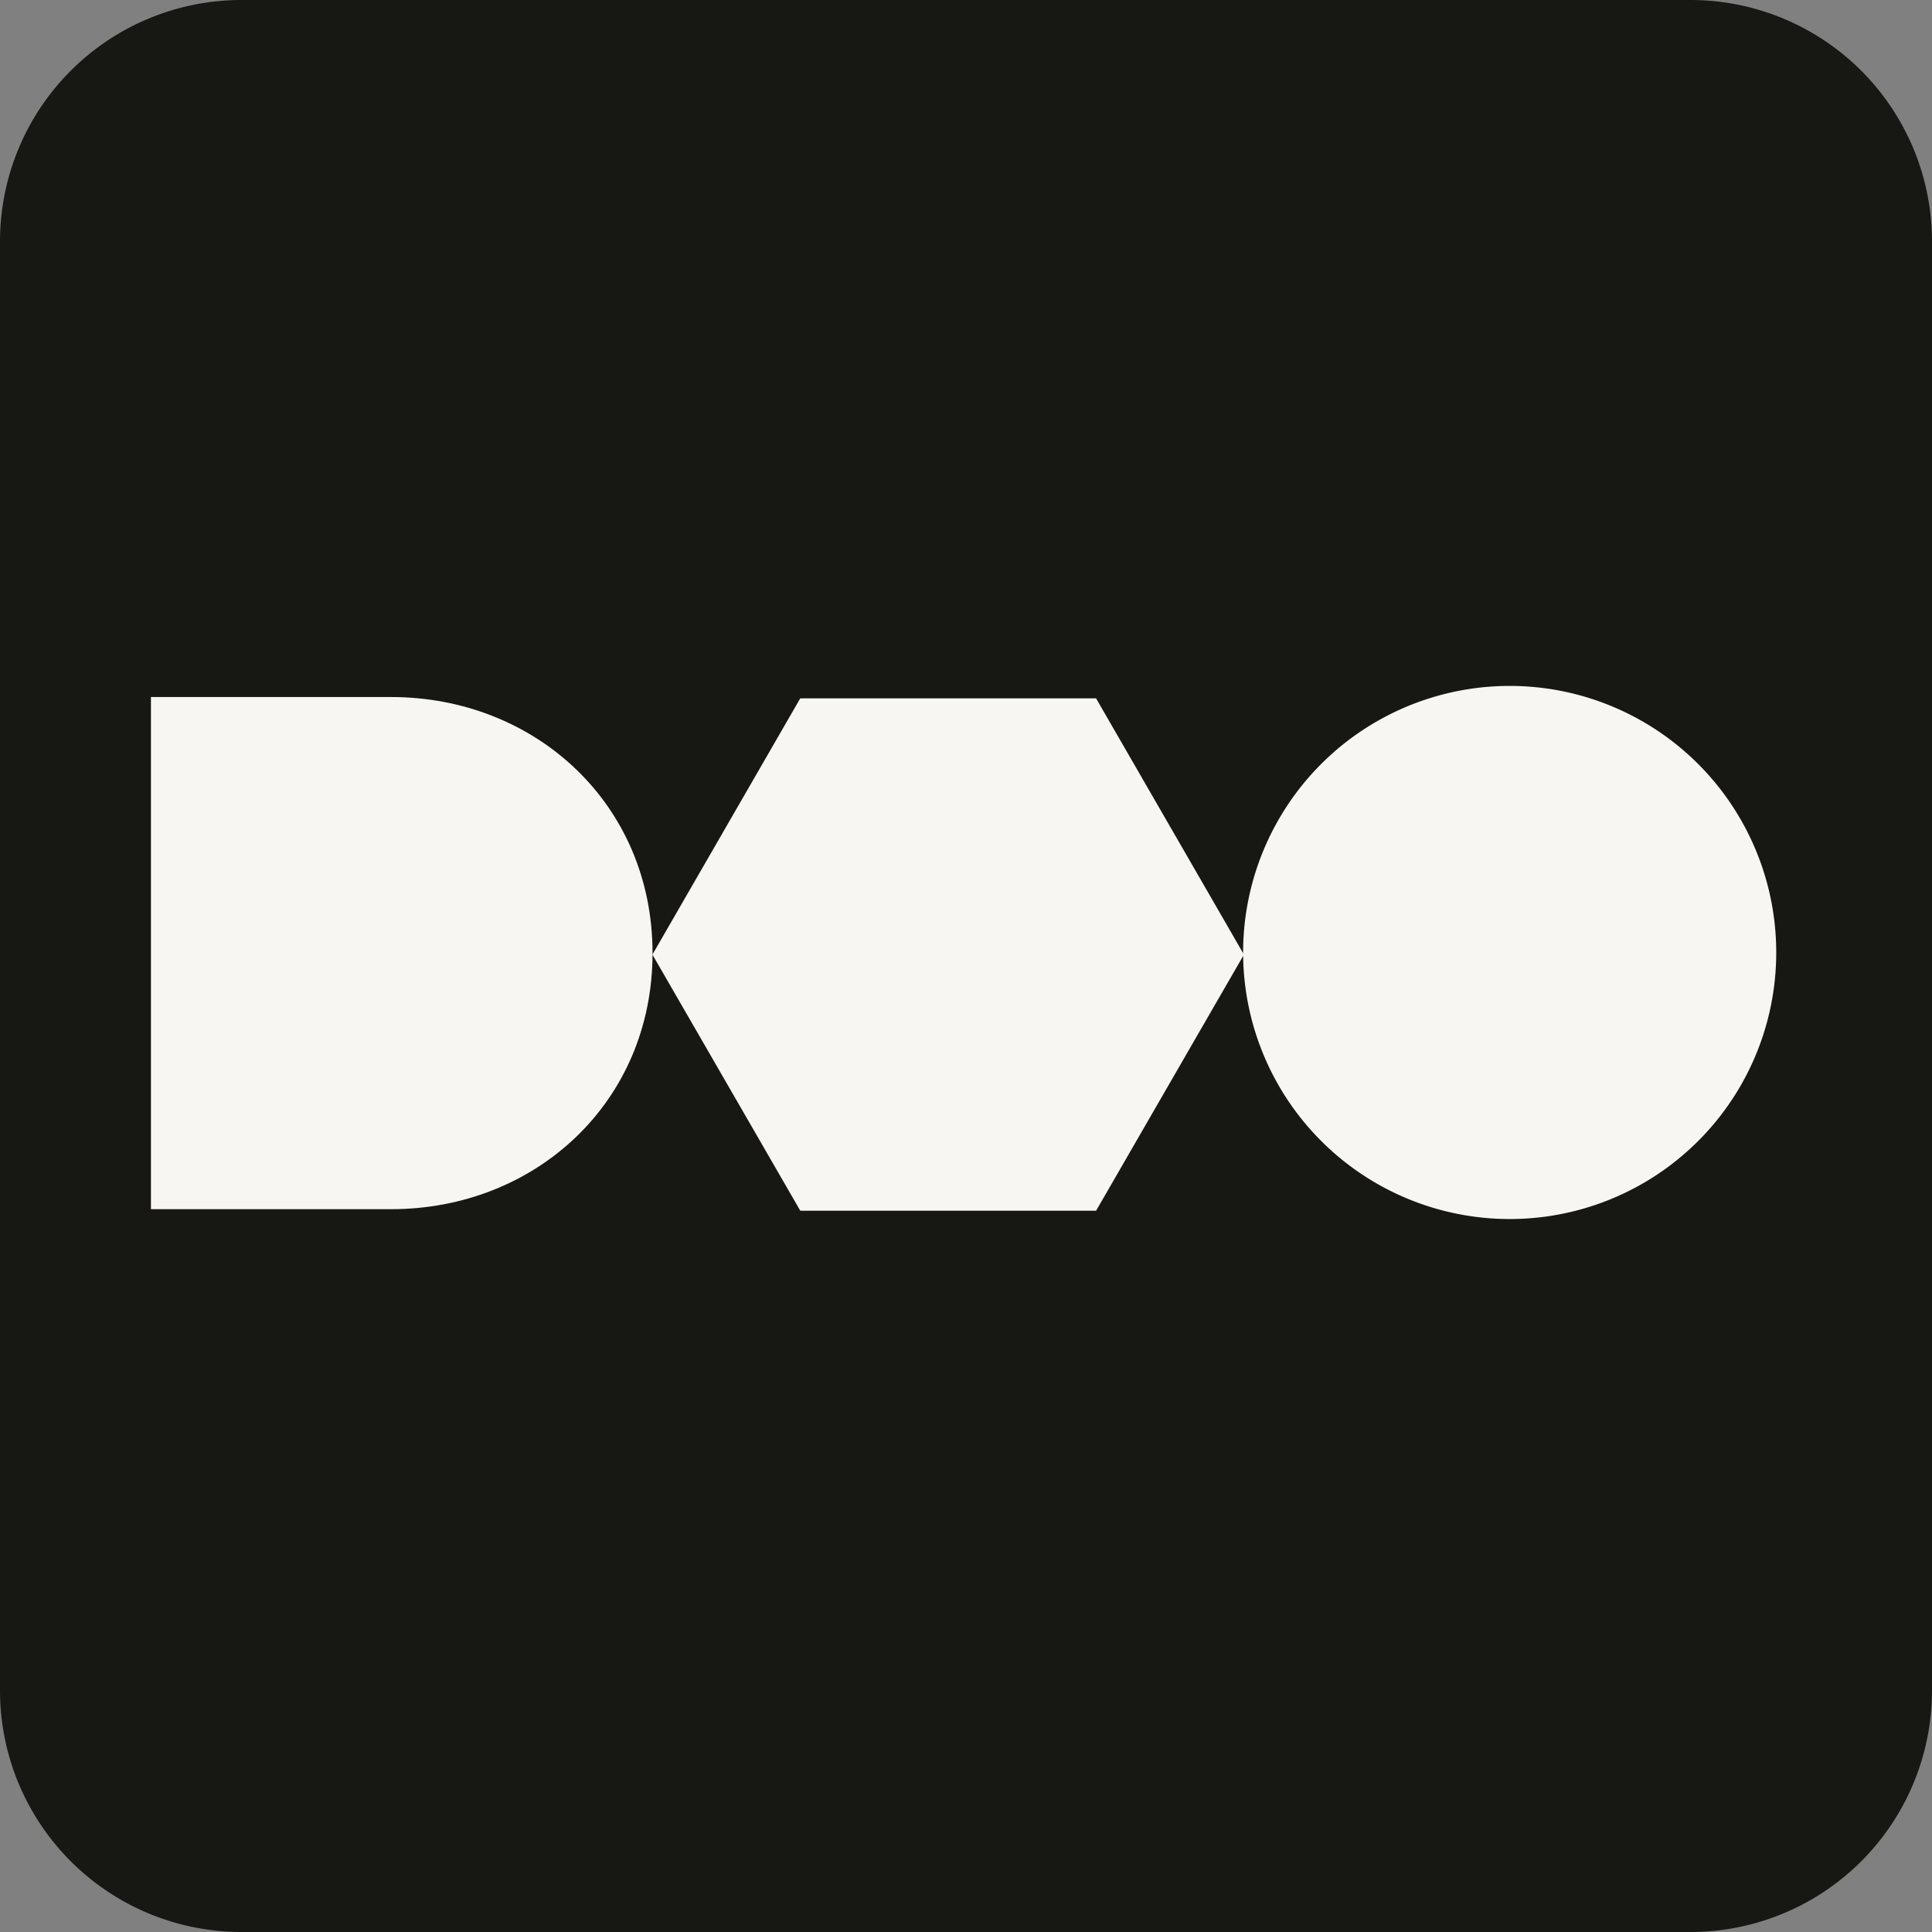
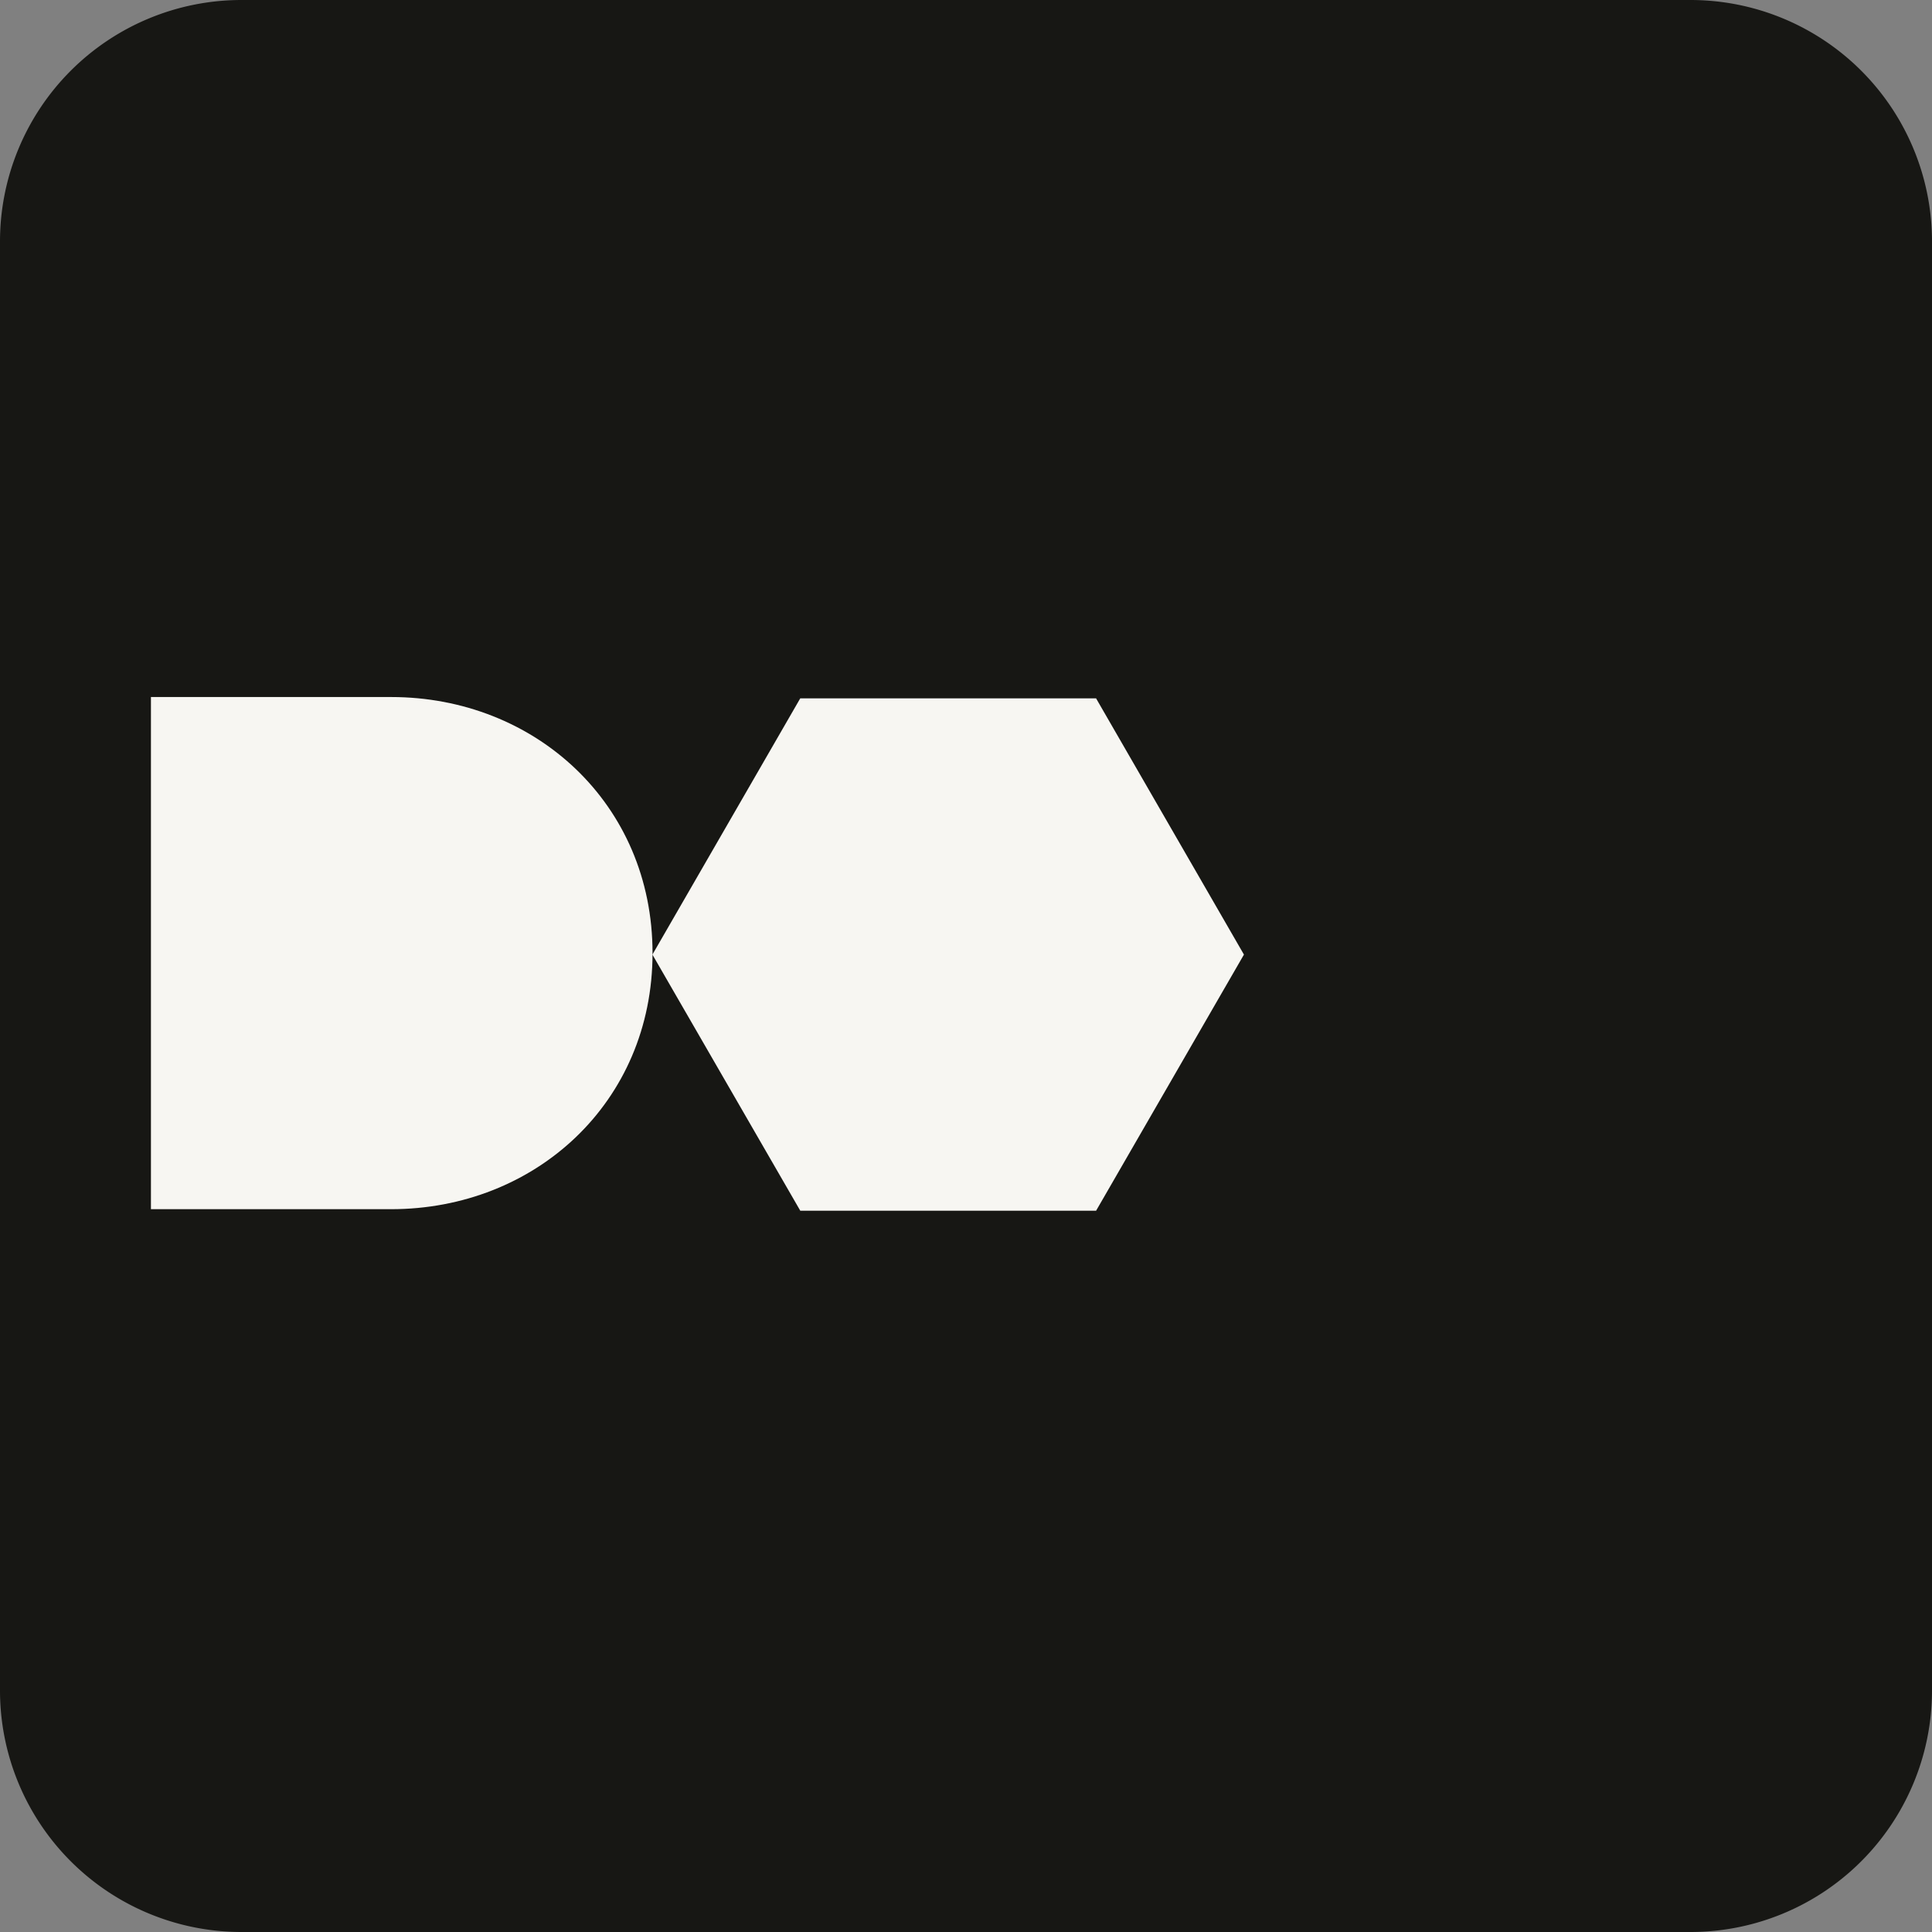
<svg xmlns="http://www.w3.org/2000/svg" fill="none" viewBox="0 0 64 64">
  <rect x="0" y="0" width="64" height="64" fill="#808080" stroke="none" />
  <path fill="#171714" d="M56 0H8a8 8 0 0 0-8 8v48a8 8 0 0 0 8 8h48a8 8 0 0 0 8-8V8a8 8 0 0 0-8-8Z" />
-   <path fill="#F7F6F2" d="M12.956 23.09H5v16.966h7.956c4.774 0 8.66-3.536 8.66-8.483 0-4.947-3.89-8.483-8.66-8.483Z" />
-   <path fill="#F7F6F2" d="M50.011 40.382a8.826 8.826 0 0 0 8.829-8.829 8.83 8.83 0 1 0-8.829 8.829Z" />
+   <path fill="#F7F6F2" d="M12.956 23.09H5v16.966h7.956c4.774 0 8.66-3.536 8.66-8.483 0-4.947-3.89-8.483-8.66-8.483" />
  <path fill="#F7F6F2" d="M36.31 40.106h-9.8l-4.898-8.484 4.897-8.488h9.8l4.898 8.488-4.897 8.484Z" />
</svg>